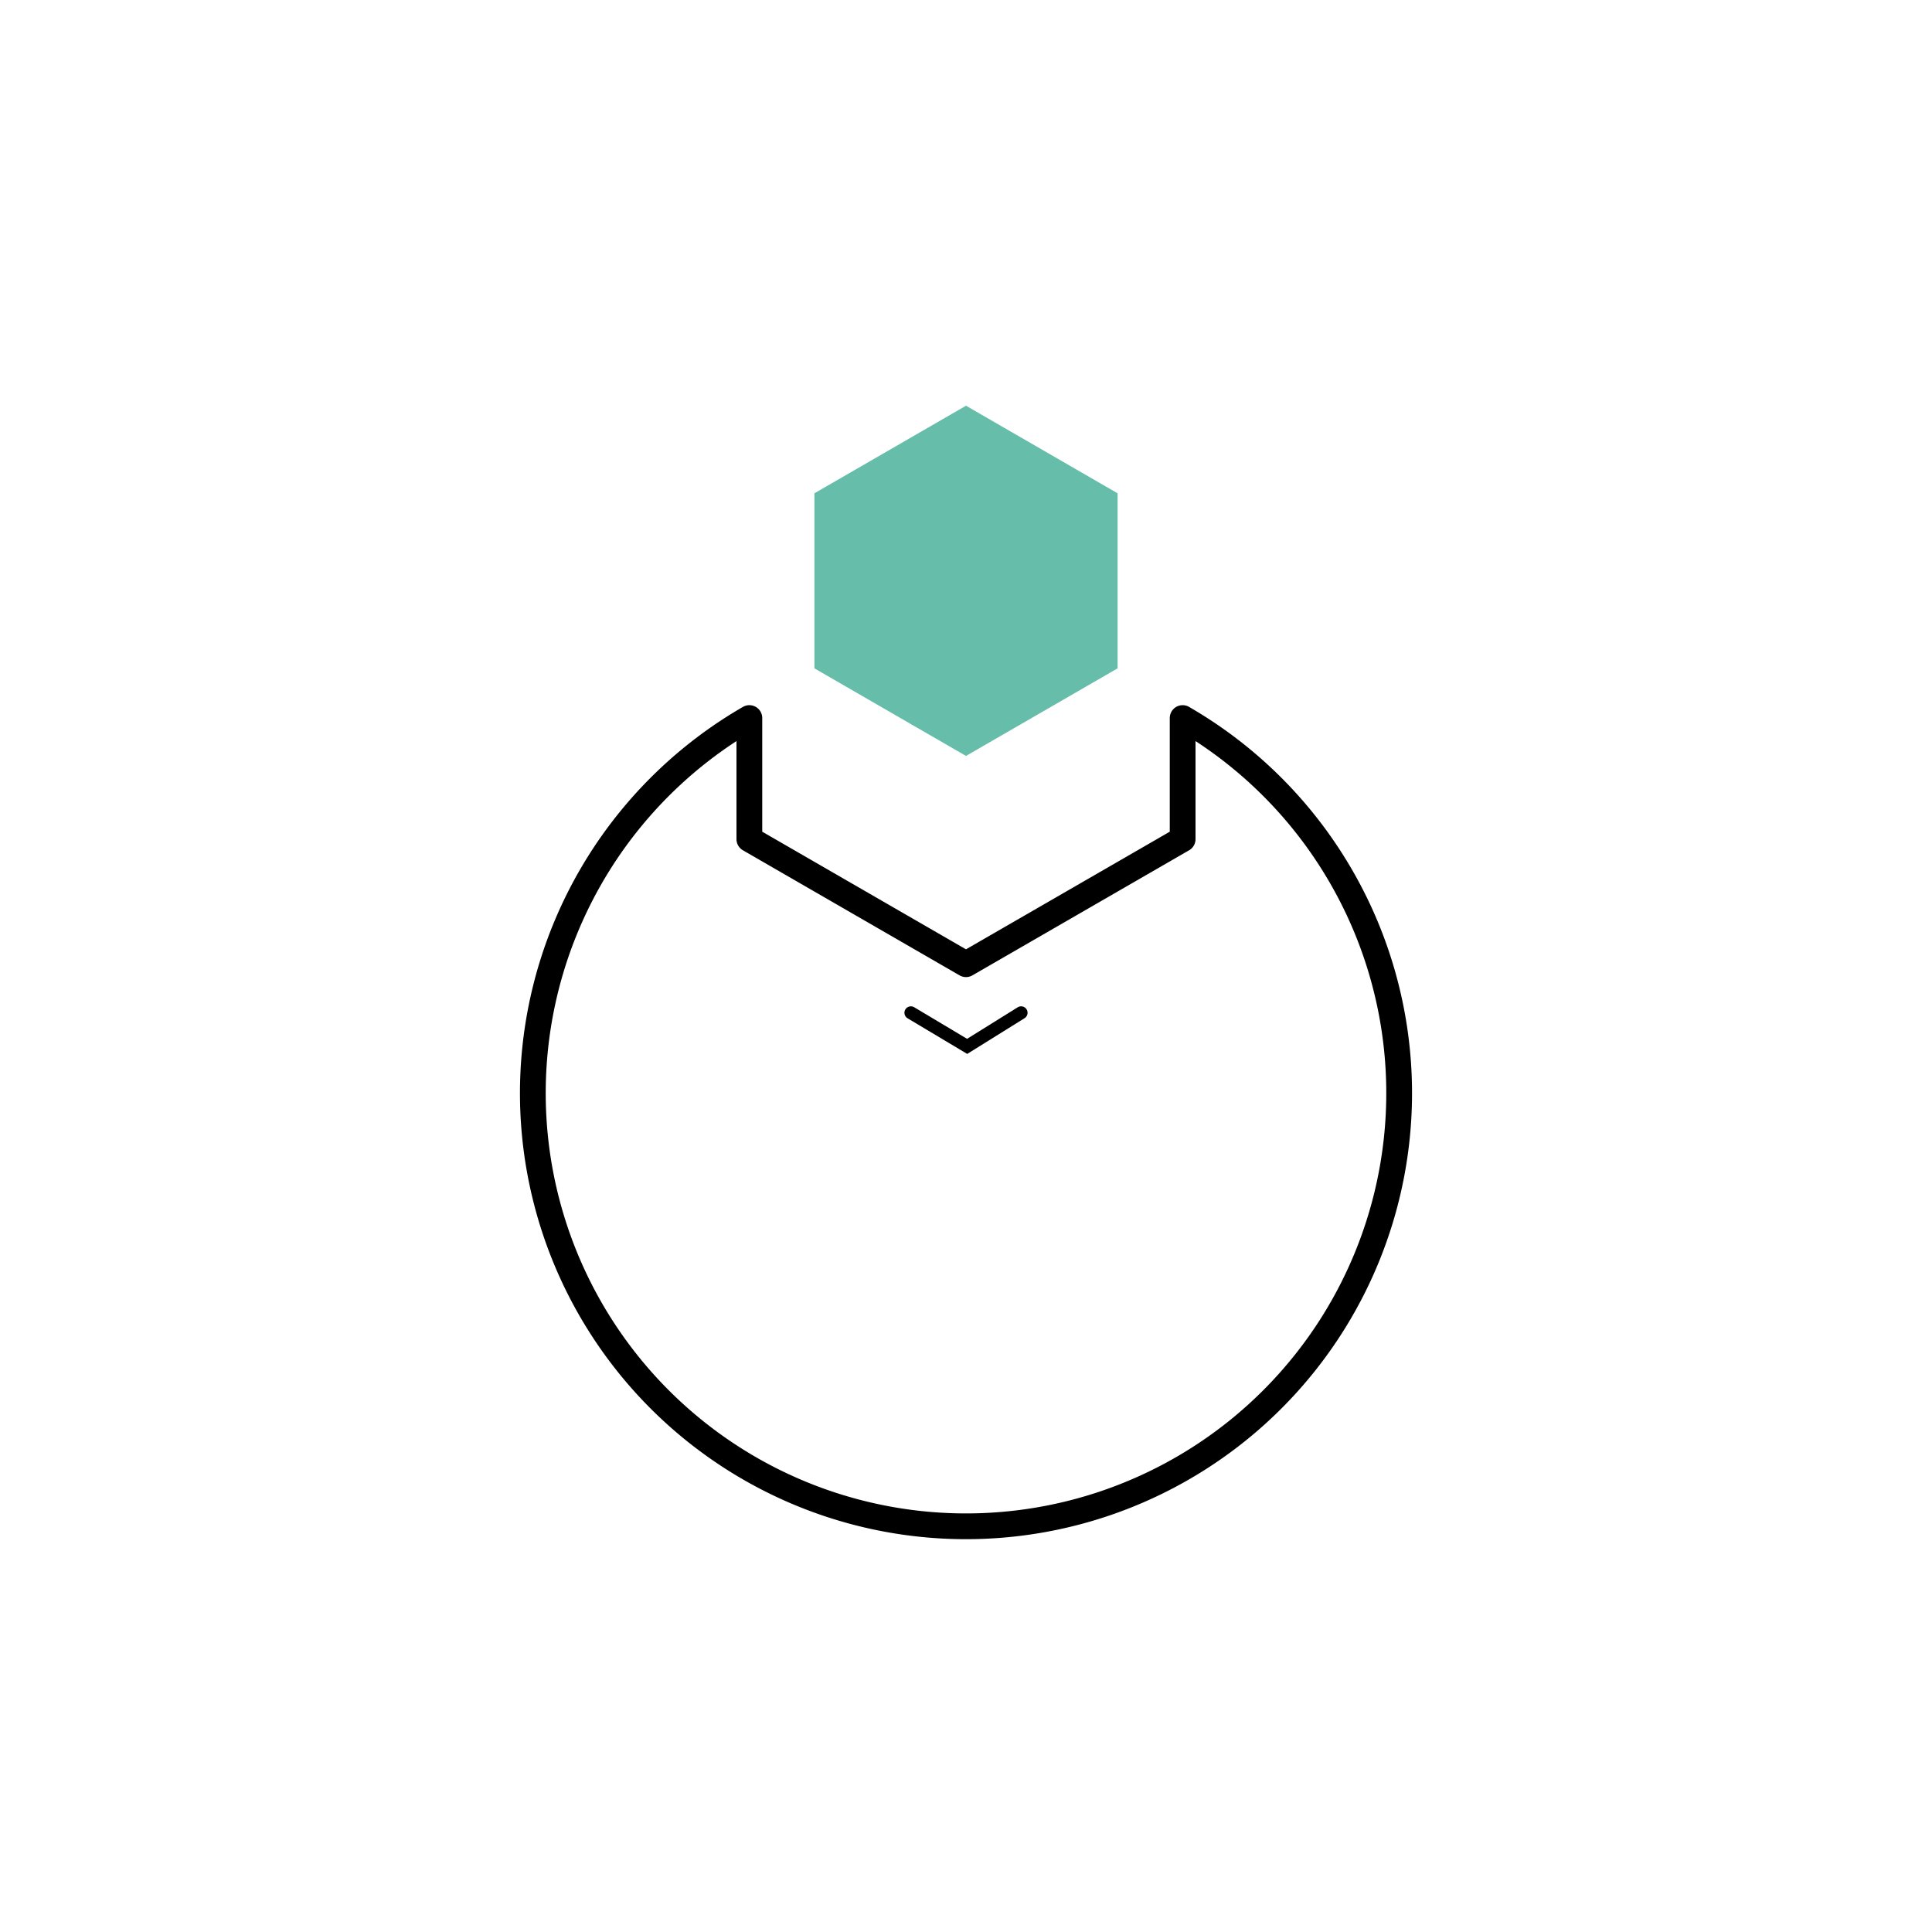
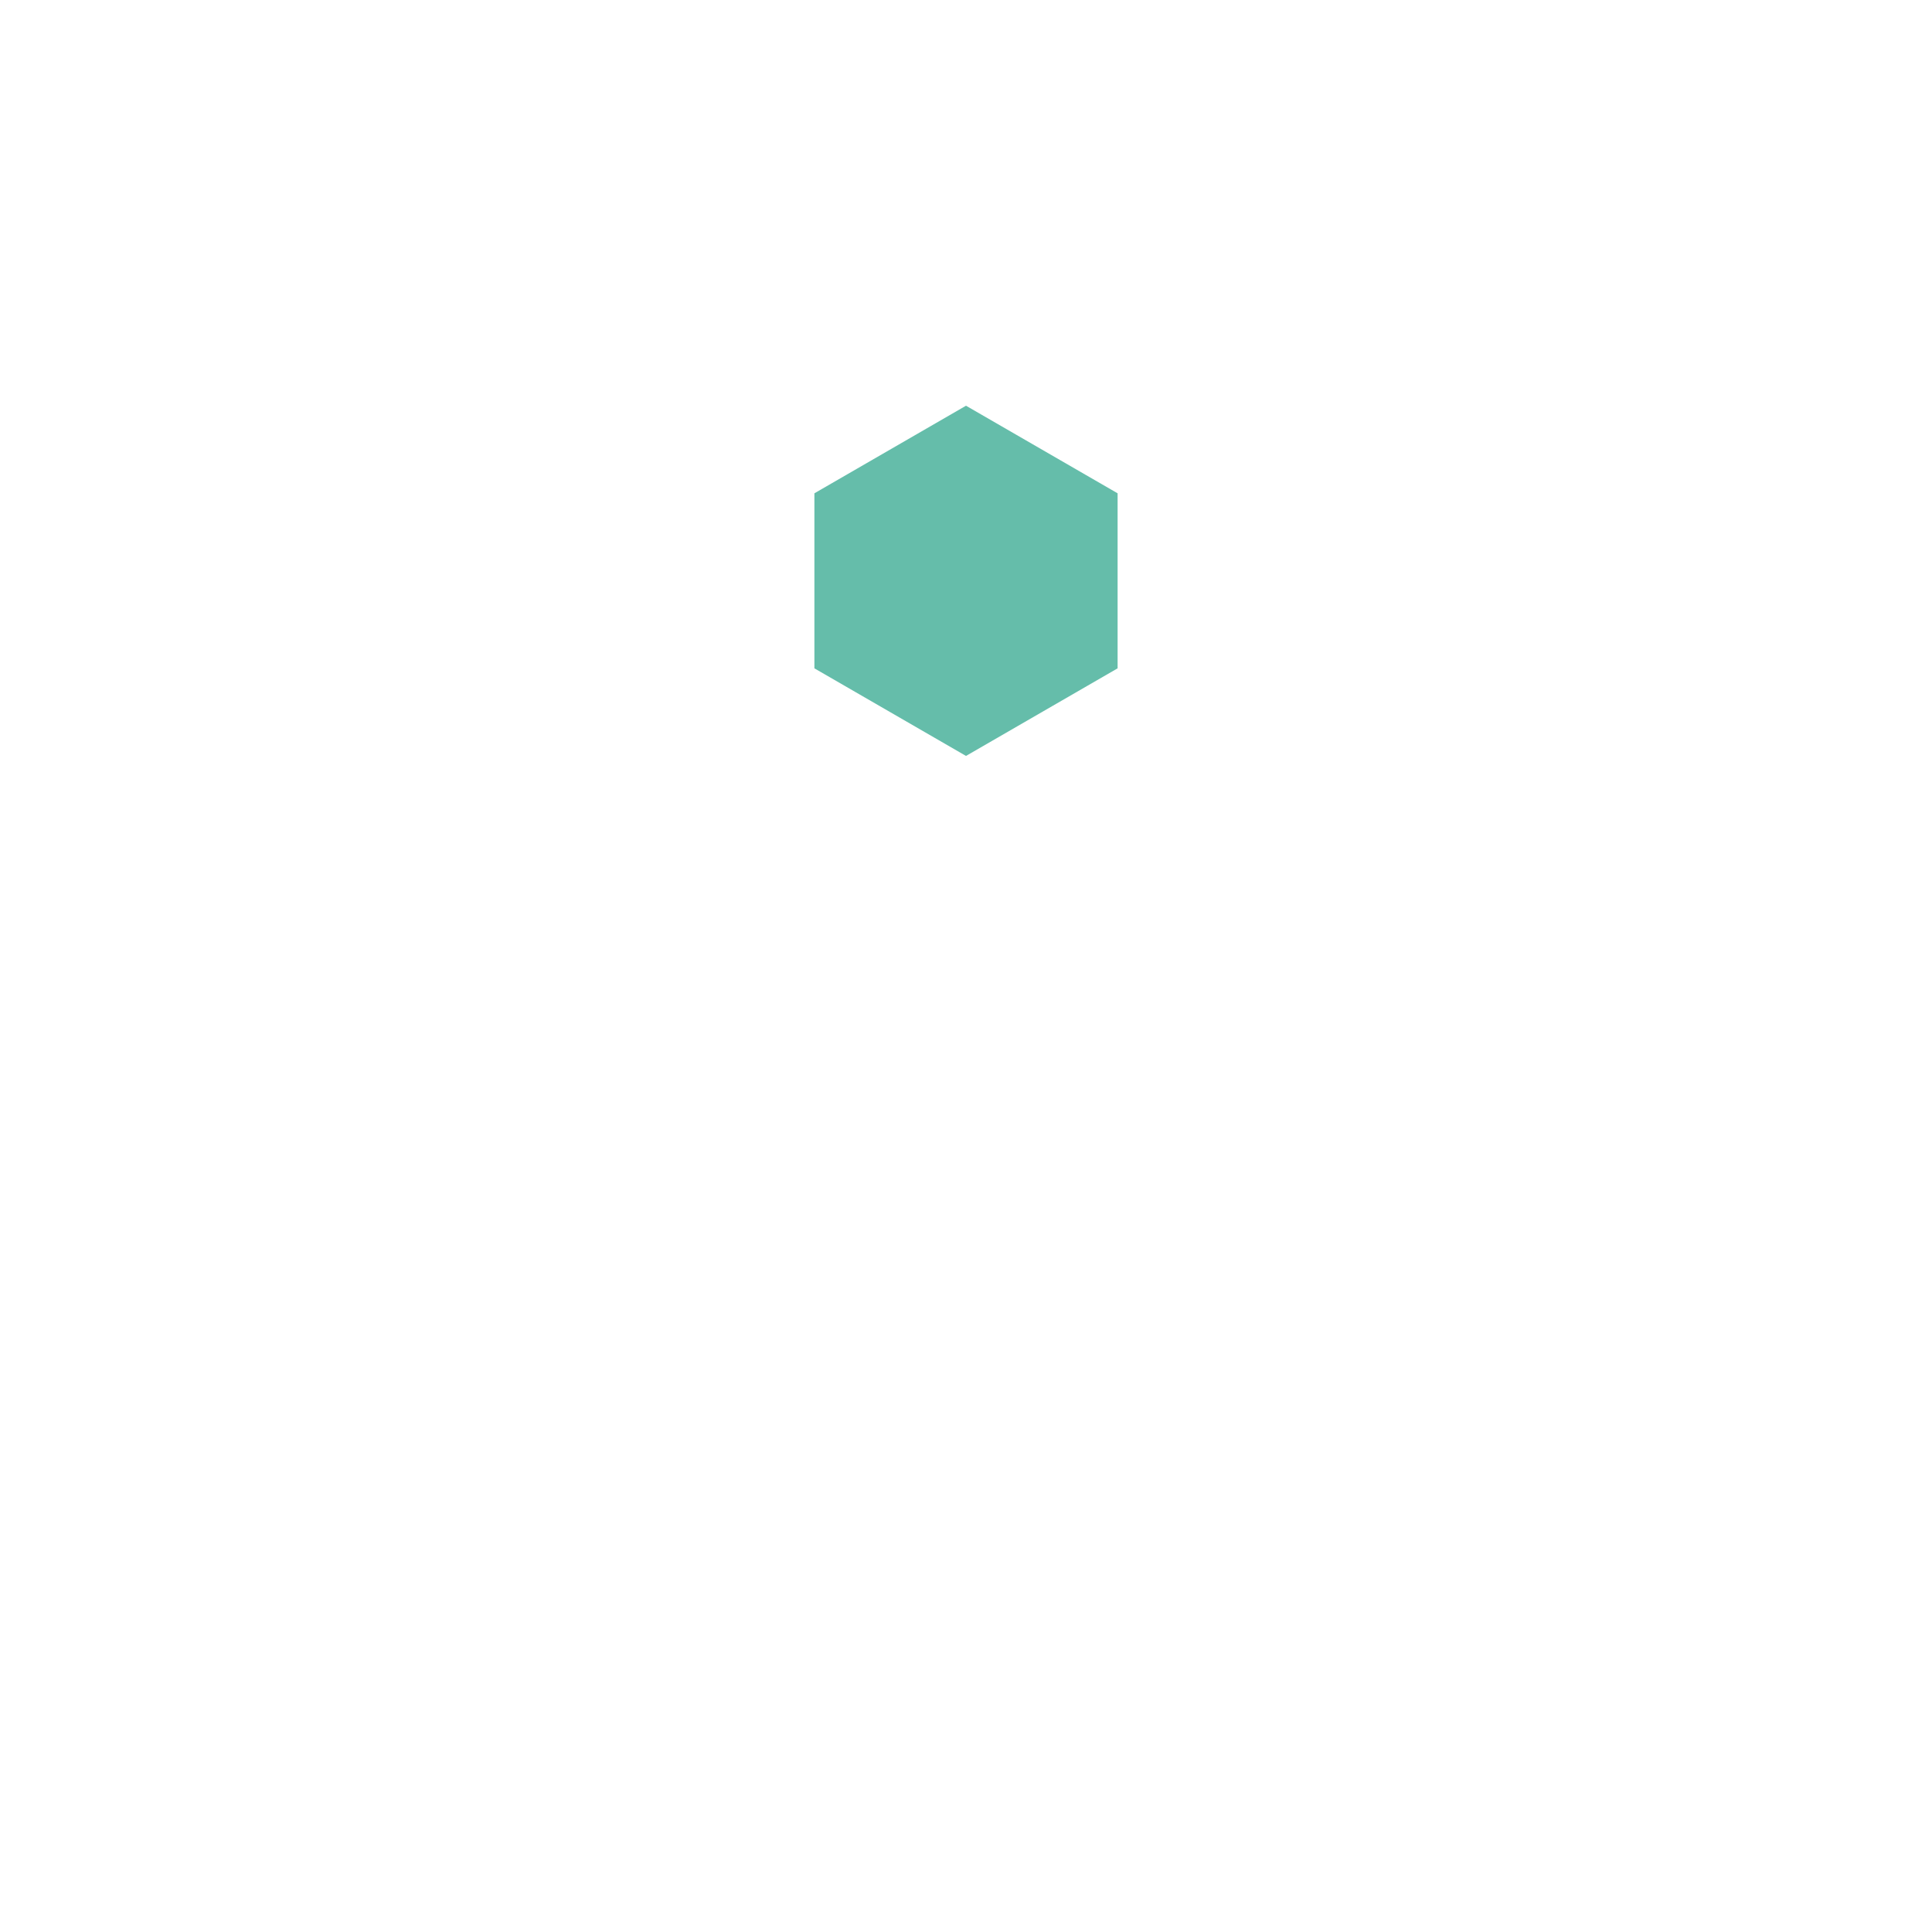
<svg xmlns="http://www.w3.org/2000/svg" id="Capa_1" data-name="Capa 1" viewBox="0 0 150 150">
  <defs>
    <style>.cls-1,.cls-3{fill:none;stroke:#000;stroke-linecap:round;}.cls-1{stroke-linejoin:round;stroke-width:2px;}.cls-2{fill:#65bdaa;}.cls-3{stroke-miterlimit:10;}</style>
  </defs>
-   <path class="cls-1" d="M91.82,55.75v9.4L75,74.86,58.18,65.15v-9.4a33.63,33.63,0,1,0,33.64,0Z" />
  <polygon class="cls-2" points="86.77 51.89 86.77 38.3 75 31.5 63.23 38.3 63.23 51.89 75 58.69 86.77 51.89" />
-   <polyline class="cls-3" points="70.72 78.63 75.09 81.24 79.28 78.63" />
</svg>